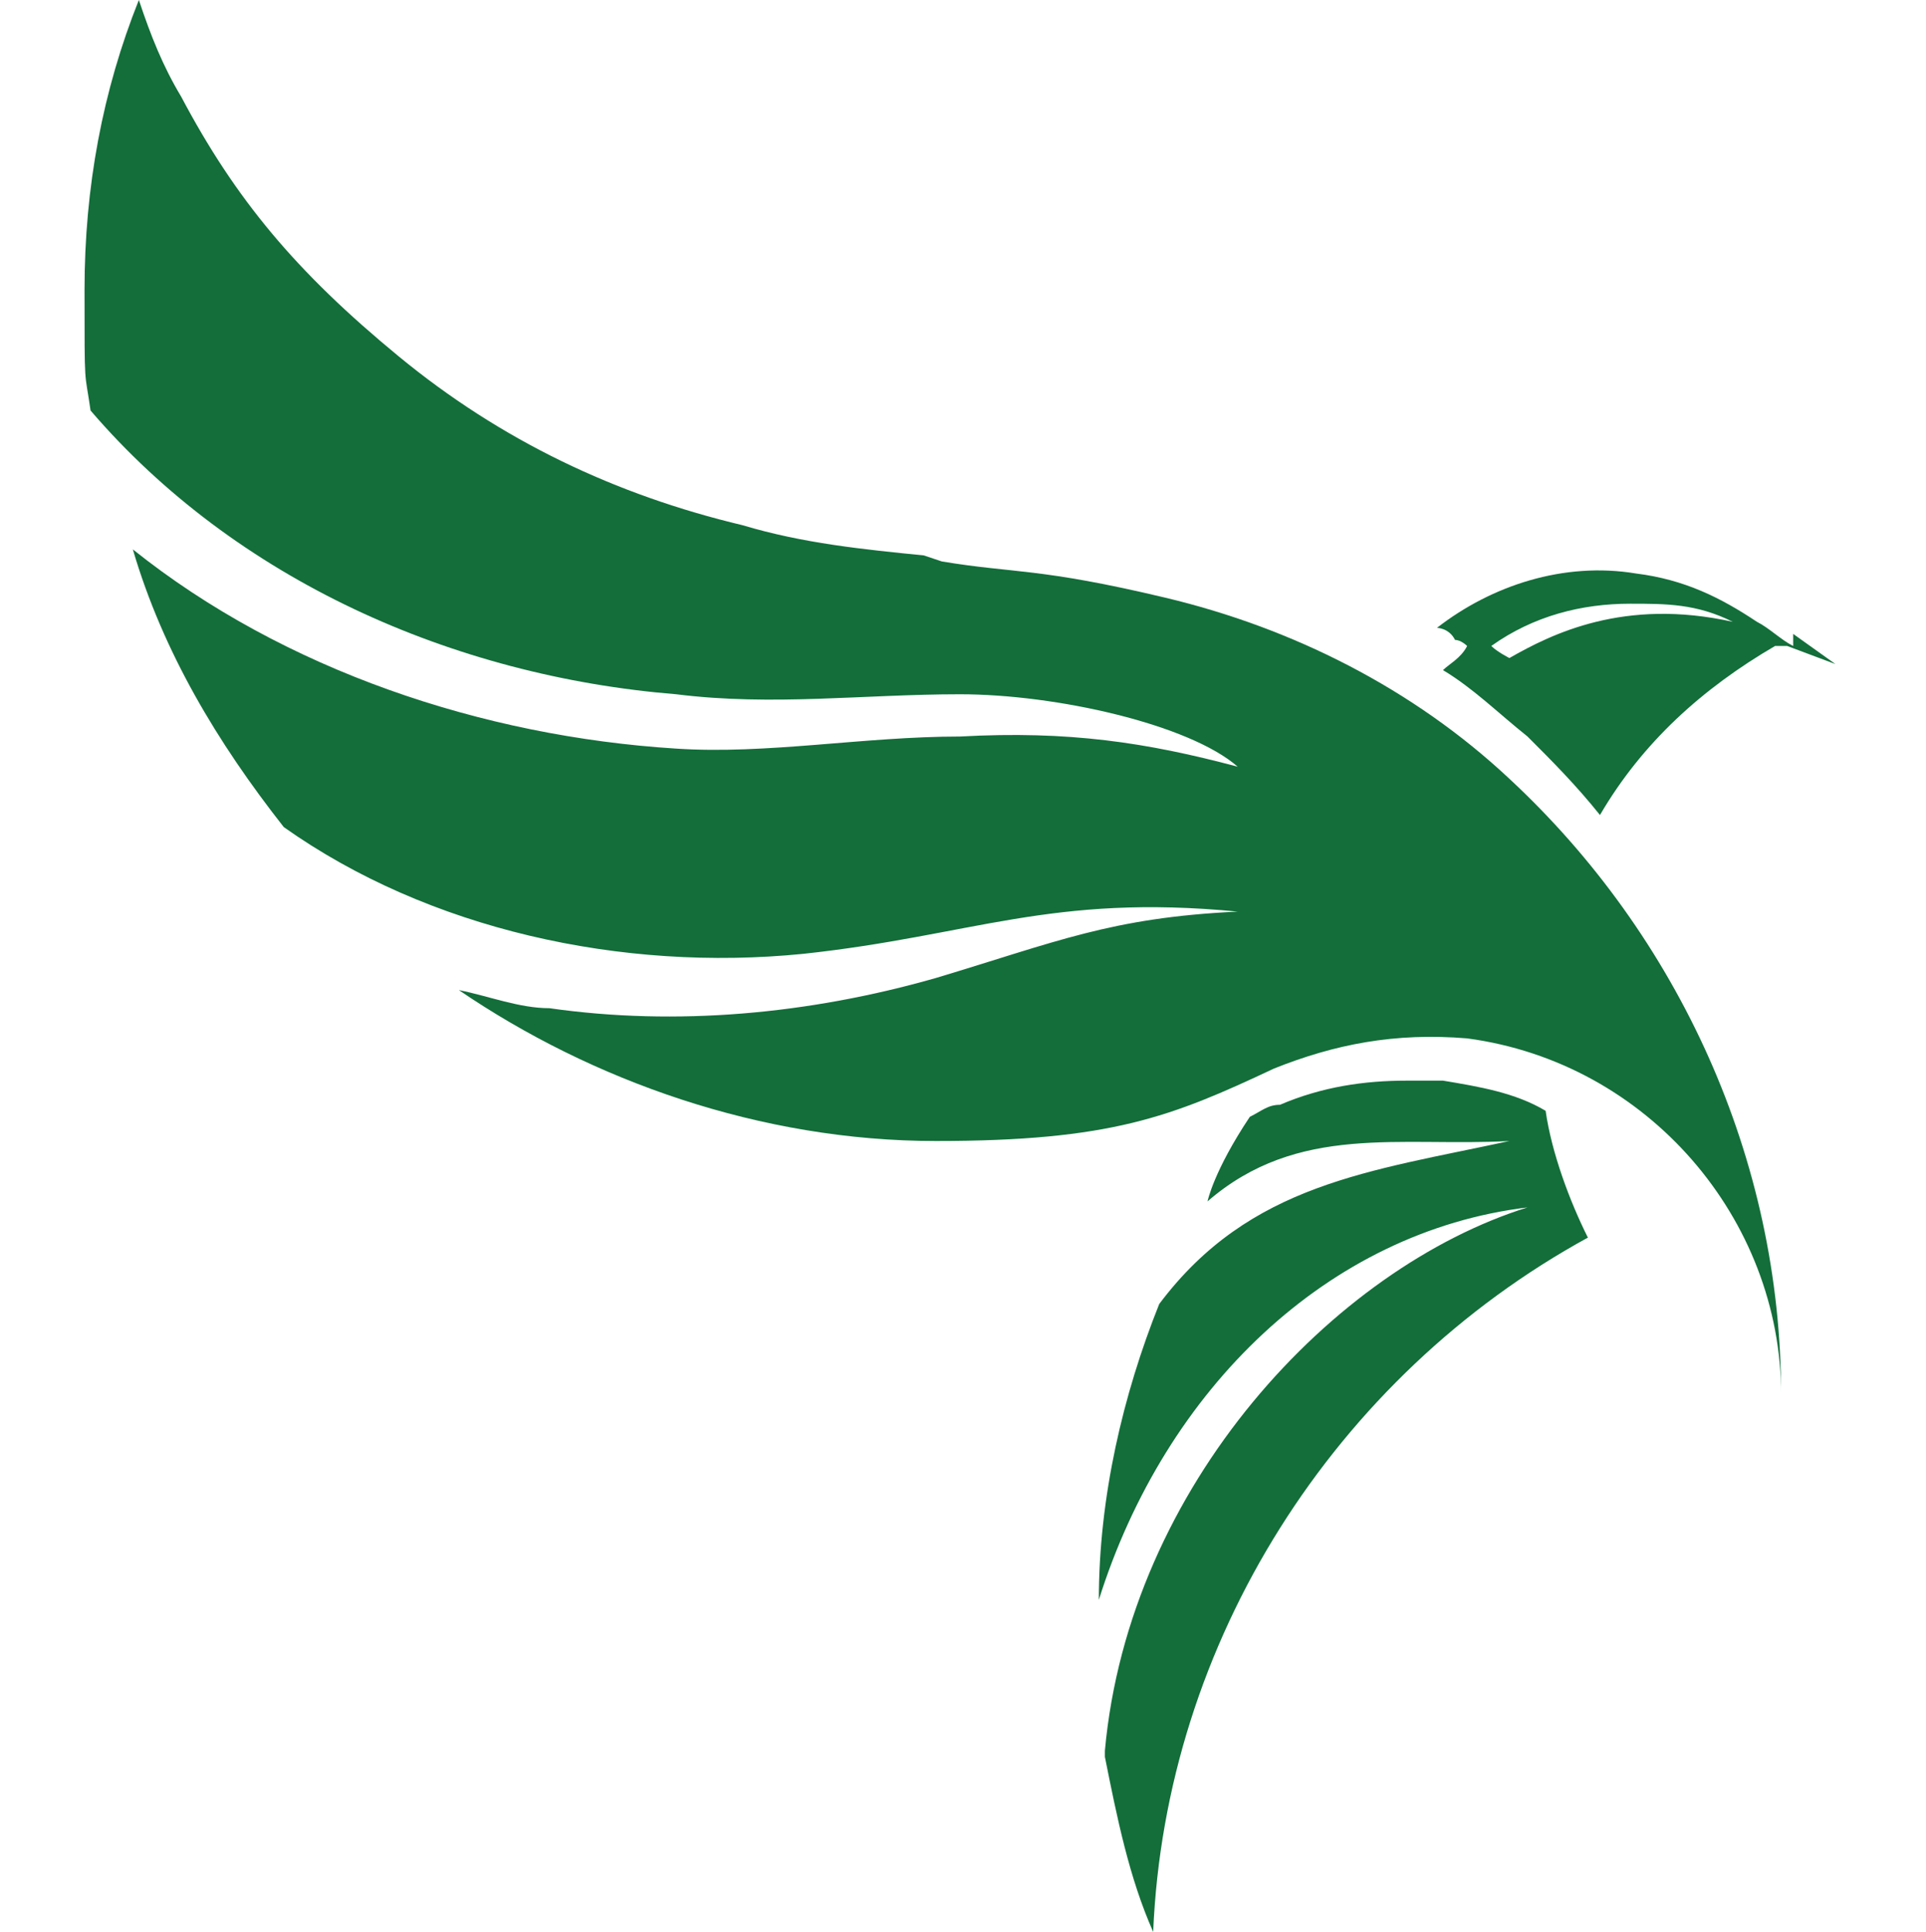
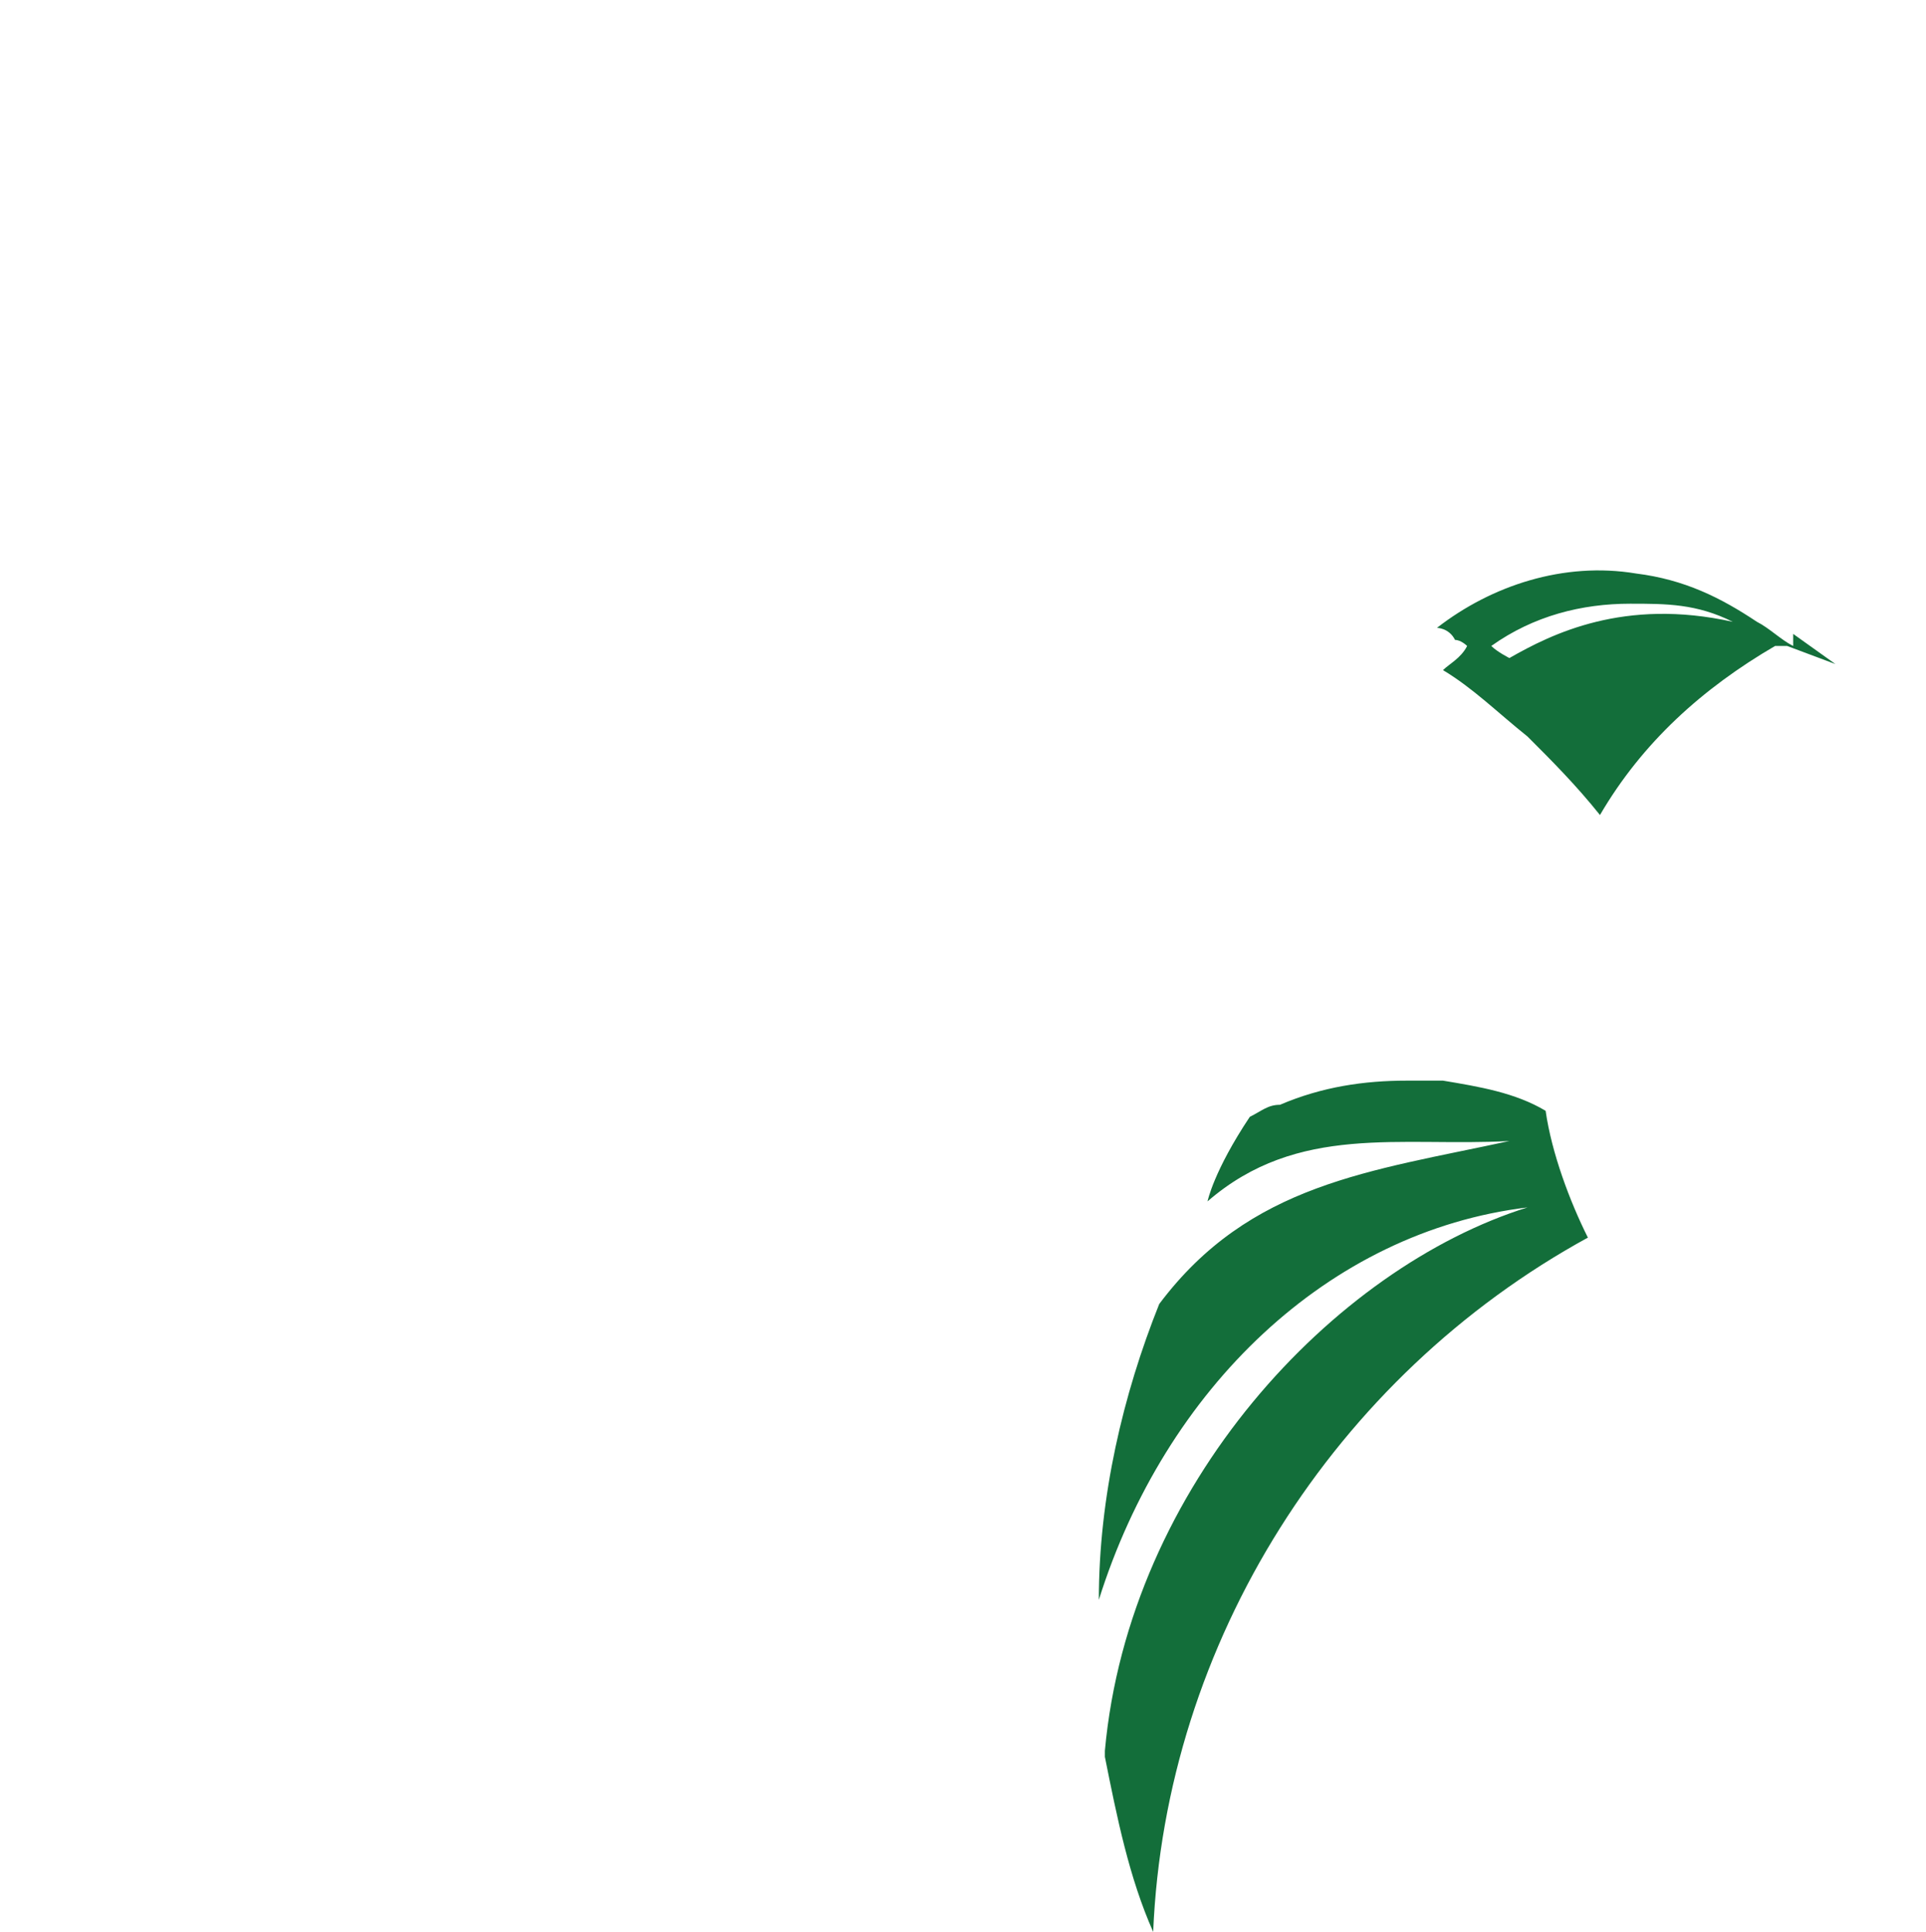
<svg xmlns="http://www.w3.org/2000/svg" id="Layer_1" data-name="Layer 1" version="1.1" viewBox="0 0 31.9 32">
  <defs>
    <style>
      .cls-1 {
        fill: #136e3a;
        stroke-width: 0px;
      }
    </style>
  </defs>
-   <polygon class="cls-1" points="20.4 15 20.4 15 20.4 15 20.4 15" />
-   <path class="cls-1" d="M15.3,9.2c-1-.1-2-.2-3-.5-2.1-.5-4-1.4-5.7-2.8S3.9,3.3,3,1.6C2.7,1.1,2.5.6,2.3,0c-.6,1.5-.9,3.1-.9,4.8s0,1.3.1,2c2.4,2.8,6,4.4,9.7,4.7,1.6.2,3.1,0,4.7,0,1.6,0,3.8.5,4.6,1.2-1.5-.4-2.8-.6-4.6-.5-1.6,0-3.2.3-4.7.2-3.2-.2-6.5-1.3-9-3.3,0,0,0,0,0,0,.5,1.7,1.4,3.2,2.5,4.6,2.4,1.7,5.6,2.4,8.6,2.1,2.8-.3,4.1-1,7.2-.7-2.1.1-3,.5-5,1.1-2.1.6-4.3.8-6.4.5-.5,0-1-.2-1.5-.3,2.2,1.5,5,2.5,7.9,2.5s3.9-.4,5.6-1.2c1-.4,2-.6,3.2-.5,3,.4,5.2,3,5.2,5.9,0-3.9-1.7-7.6-4.5-10.2-1.6-1.5-3.6-2.5-5.7-3s-2.5-.4-3.7-.6Z" />
  <path class="cls-1" d="M29.7,10.7c-.2-.1-.4-.3-.6-.4-.6-.4-1.2-.7-2-.8-1.2-.2-2.4.2-3.3.9,0,0,.2,0,.3.2.1,0,.2.1.2.1h0s0,0,0,0h0c-.1.2-.3.3-.4.4.5.3.9.7,1.4,1.1.4.4.8.8,1.2,1.3.7-1.2,1.7-2.1,2.9-2.8,0,0,.1,0,.2,0l.8.3-.7-.5ZM25,10.9c0,0-.2-.1-.3-.2.7-.5,1.5-.7,2.3-.7.6,0,1.1,0,1.7.3-1.8-.4-3,.2-3.7.6Z" />
  <path class="cls-1" d="M24,17.9c-.2,0-.5,0-.7,0-.7,0-1.4.1-2.1.4-.2,0-.3.1-.5.2-.6.9-.7,1.4-.7,1.4,1.5-1.3,3.2-.9,5-1-2.3.5-4.3.7-5.8,2.7-.6,1.5-1,3.2-1,4.9,1.1-3.5,3.8-6.1,7.1-6.5-3.2,1-6.6,4.6-7,9,0,0,0,0,0,.1.2,1,.4,2,.8,2.9.2-4.8,3-9.2,7.2-11.5-.3-.6-.6-1.4-.7-2.1-.5-.3-1.1-.4-1.7-.5Z" />
</svg>